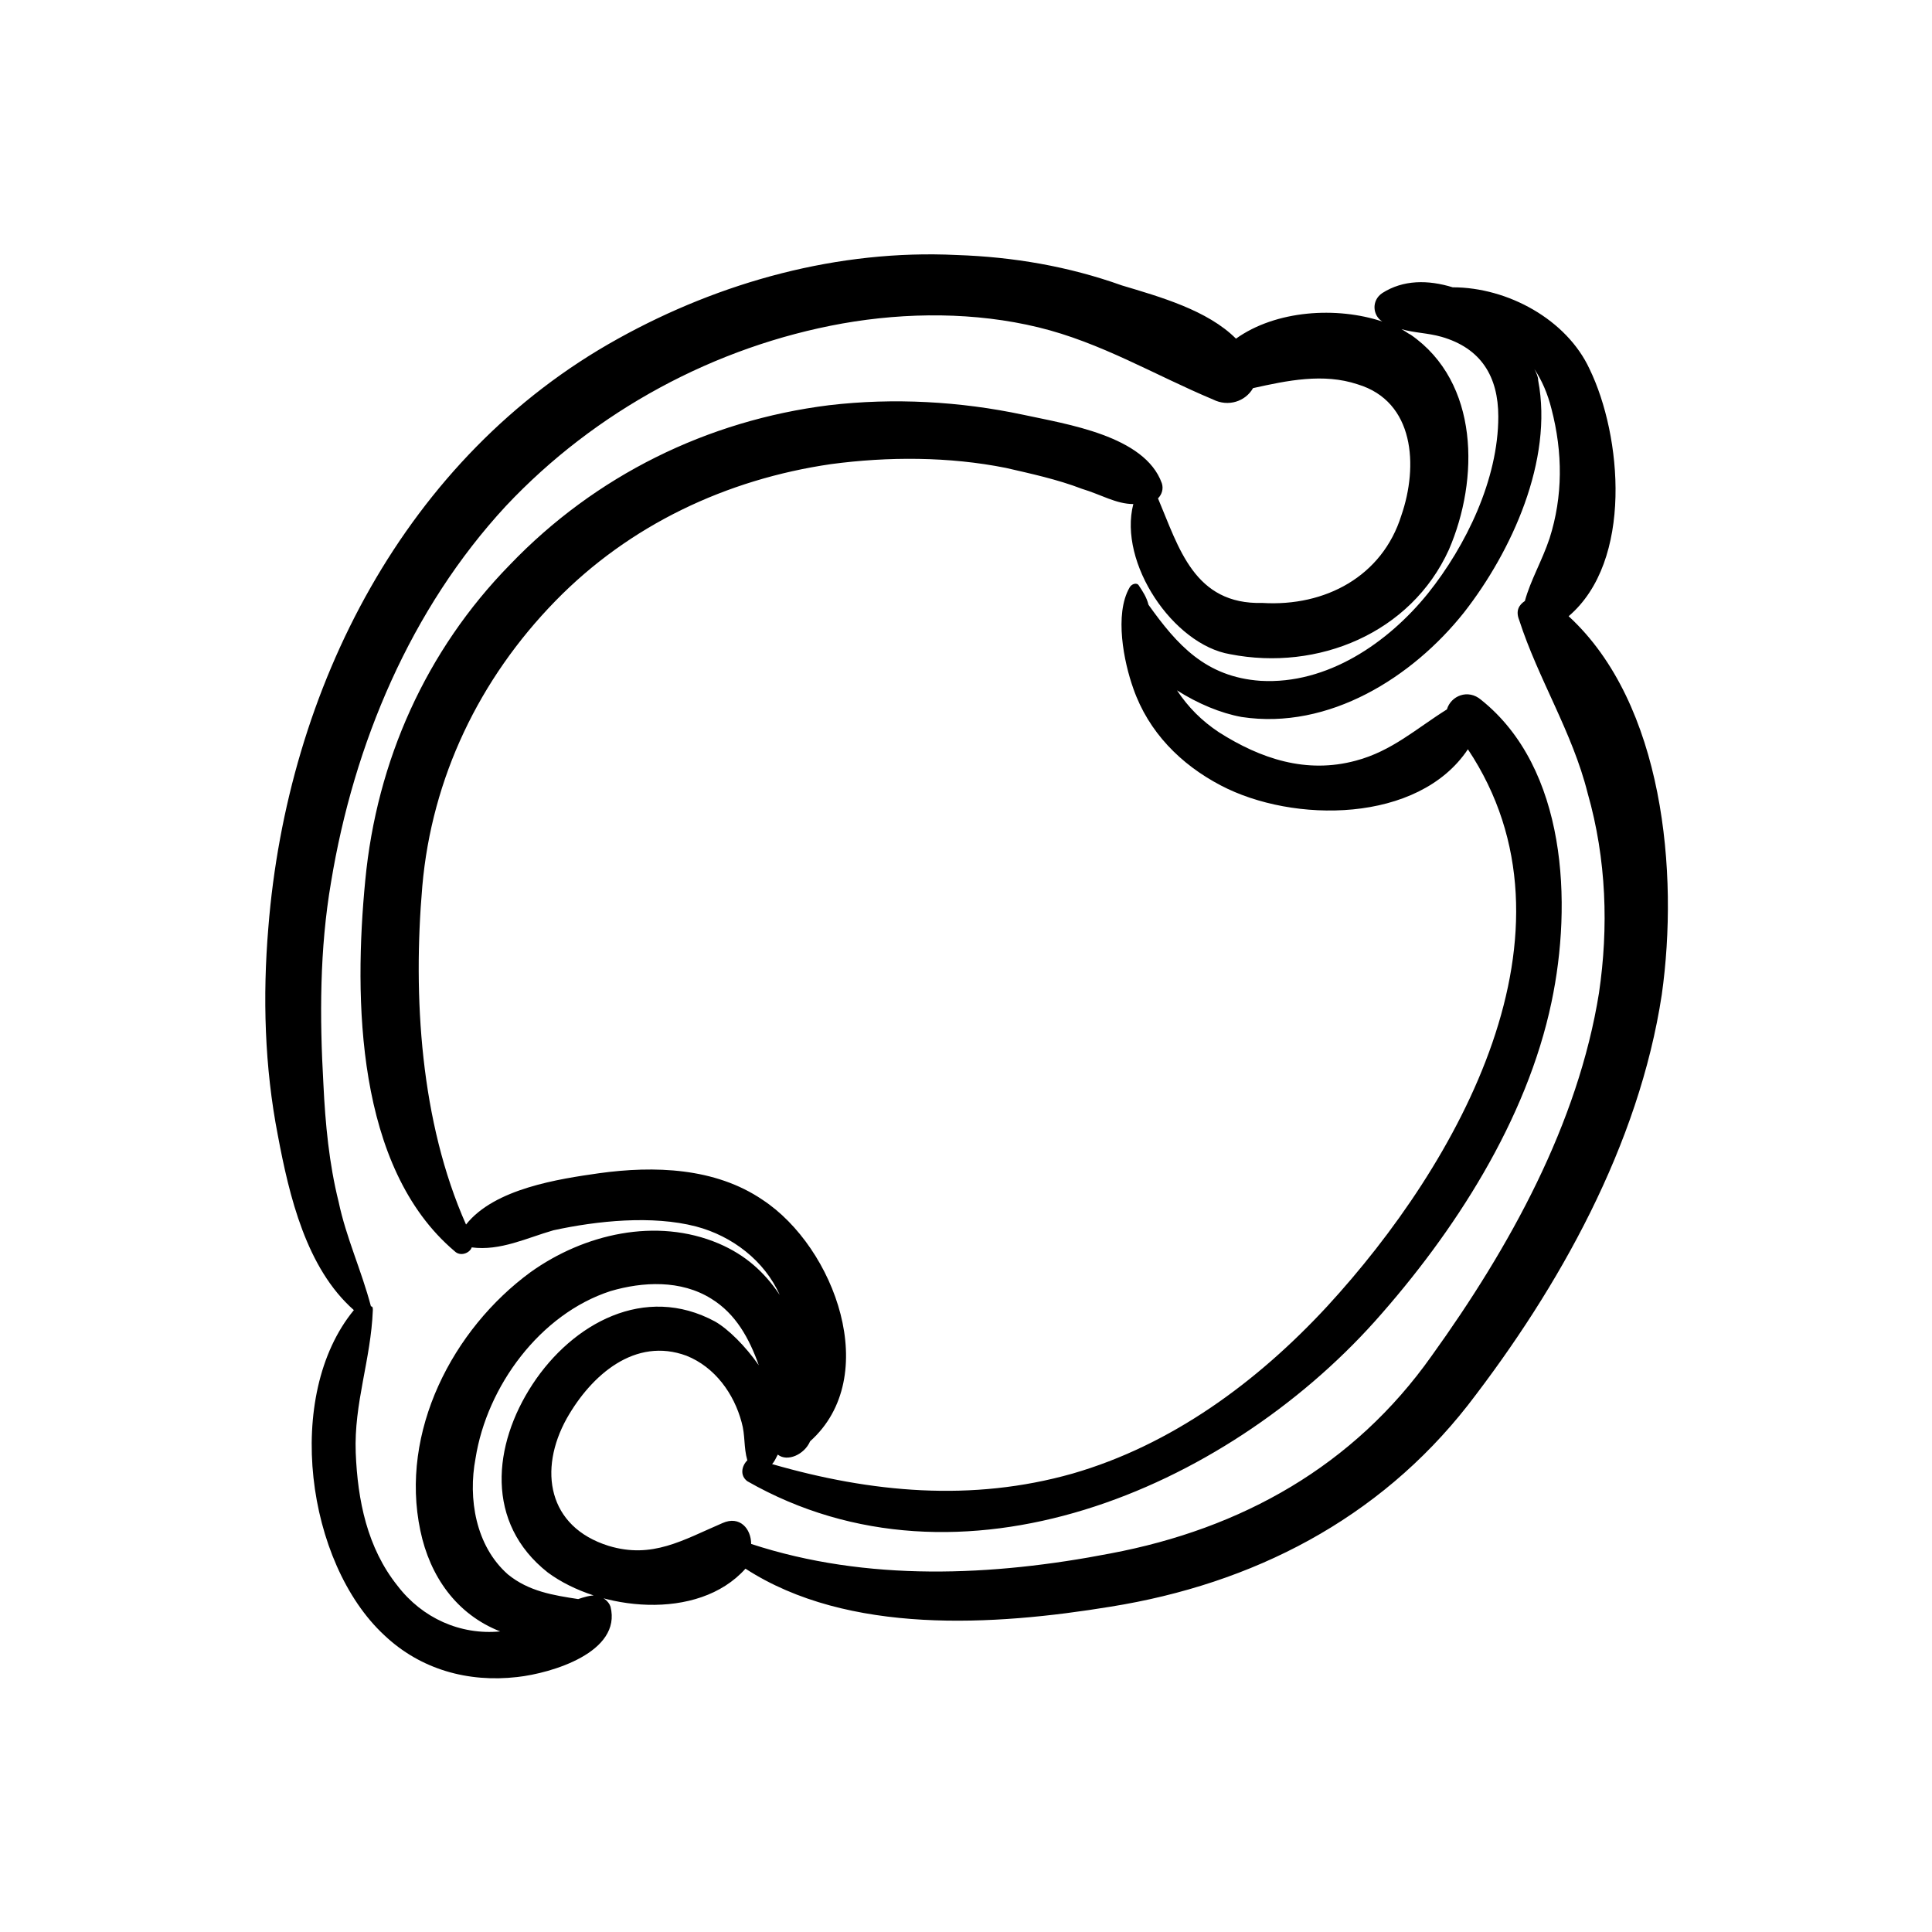
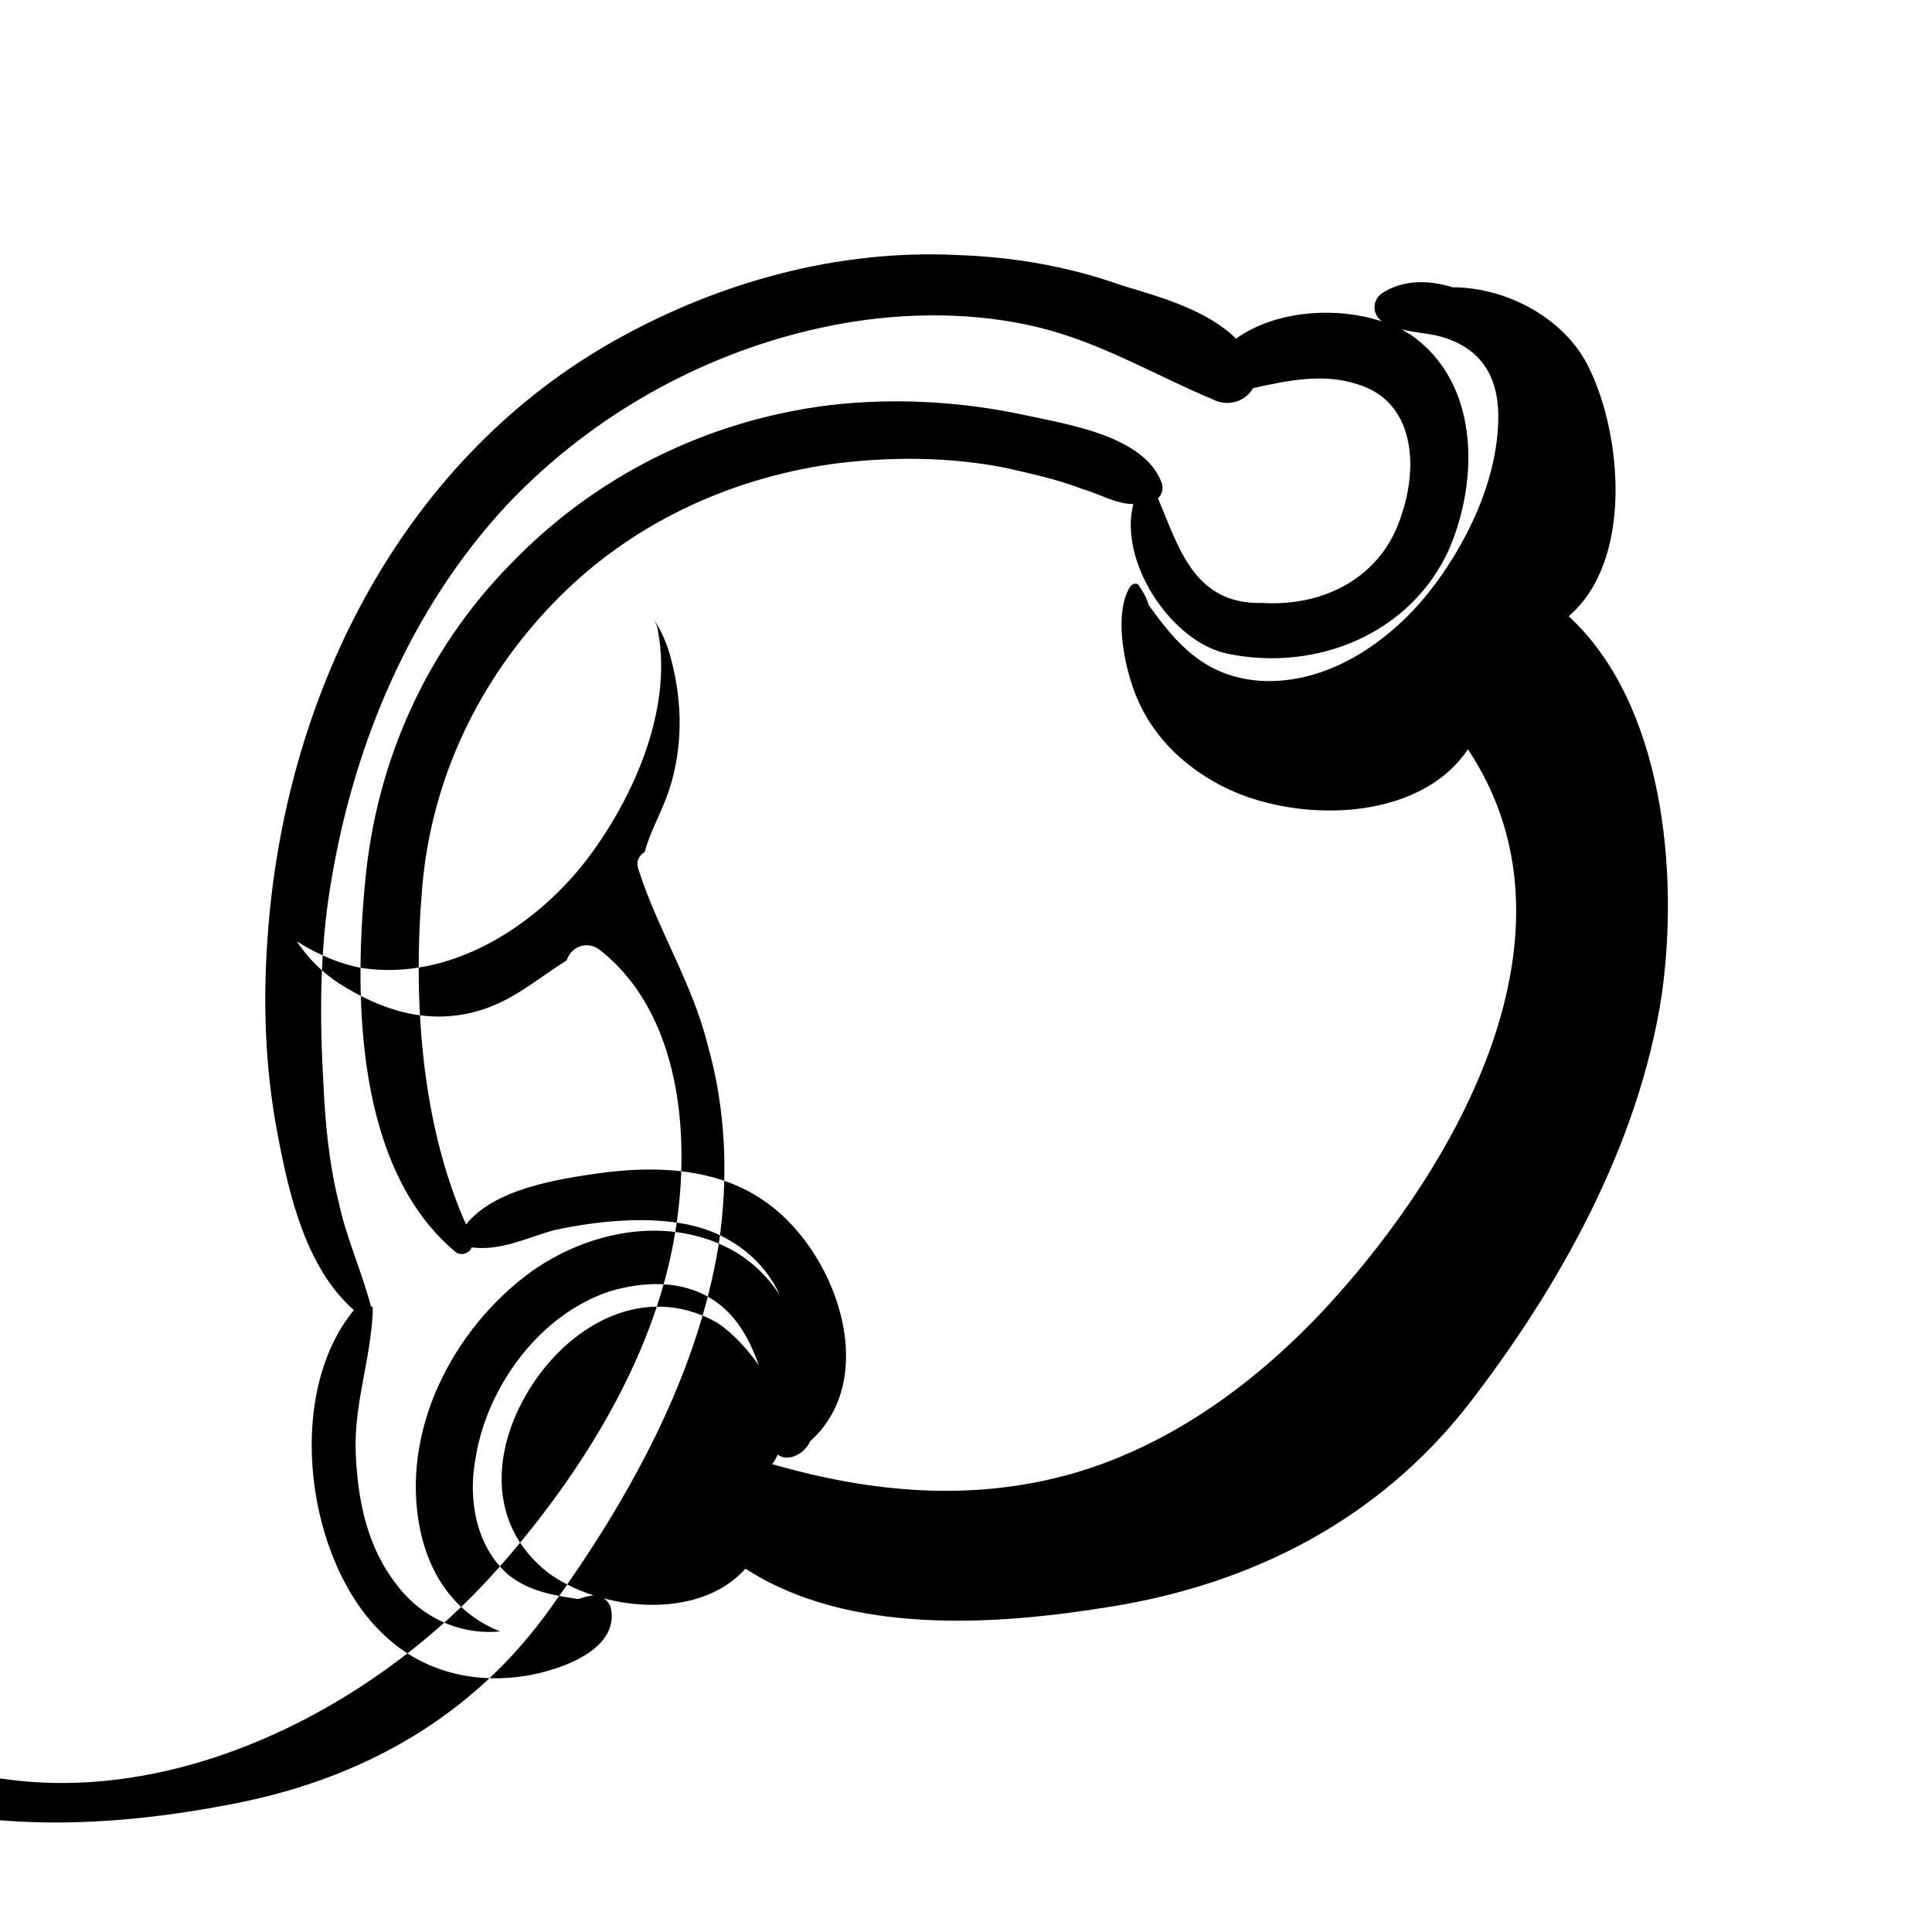
<svg xmlns="http://www.w3.org/2000/svg" fill="#000000" width="800px" height="800px" version="1.1" viewBox="144 144 512 512">
-   <path d="m559.71 307.3c17.129-14.609 14.105-47.863 5.543-65.496-6.047-13.098-21.664-21.664-36.273-21.664-6.551-2.016-13.098-2.016-18.641 1.512-3.023 2.016-2.519 6.047 0 7.559-12.09-4.031-28.215-3.023-38.793 4.535-7.559-7.559-20.152-11.082-30.23-14.105-14.105-5.039-28.719-7.559-43.832-8.062-31.234-1.512-62.473 7.055-89.68 22.168-56.426 31.234-87.664 92.699-92.699 156.18-1.512 18.137-1.008 36.777 2.519 54.914 3.023 16.121 7.559 35.266 20.152 46.352-18.641 22.672-12.594 67.008 8.062 86.152 9.574 9.07 22.168 12.594 35.266 11.082 9.07-1.008 27.711-6.551 24.688-18.641-0.504-1.512-2.016-2.519-3.527-3.023-2.016 0-3.527 0.504-5.039 1.008-6.551-1.008-13.098-2.016-18.641-6.551-8.566-7.559-10.578-20.152-8.566-30.73 3.023-19.145 17.129-38.289 35.77-44.336 8.566-2.519 18.641-3.023 26.703 2.016 6.551 4.031 10.078 10.578 12.594 17.633-3.527-5.039-8.062-9.574-11.586-11.586-18.641-10.078-37.785 0.504-48.367 16.625-10.578 16.121-12.594 36.777 4.031 49.879 13.602 10.078 39.801 13.098 52.395-1.008 27.207 17.633 66 15.113 96.73 10.078 37.785-6.047 71.039-23.176 94.715-53.402 24.184-31.234 45.344-69.023 51.387-108.82 4.539-32.246 0.512-77.086-24.68-100.26zm-33.758-74.059c10.578 3.023 15.113 10.578 15.113 21.16 0 16.625-8.566 34.258-18.641 46.855-10.578 13.098-26.699 24.18-44.332 23.172-14.609-1.008-22.168-9.574-29.727-20.152-0.504-2.016-1.512-3.527-2.519-5.039-0.504-1.008-2.016-0.504-2.519 0.504-4.031 7.055-1.512 19.648 1.008 26.703 4.031 11.586 12.594 20.152 23.176 25.695 19.145 10.078 52.395 10.078 65.496-9.574 32.242 48.367-2.519 109.83-37.281 147.62-18.641 20.152-41.312 36.777-67.512 44.336-26.703 7.559-53.402 5.039-79.602-2.519 0.504-0.504 1.008-1.512 1.512-2.519 2.519 2.016 7.055 0 8.566-3.527 19.145-17.129 6.551-51.387-12.594-63.984-12.594-8.566-28.719-9.07-43.328-7.055-10.578 1.512-27.711 4.031-35.266 13.602-12.09-27.207-14.105-60.457-11.586-89.68 2.519-28.719 15.113-54.914 35.266-75.57 19.648-20.152 45.344-32.242 73.051-36.273 15.113-2.016 31.234-2.016 46.352 1.008 6.551 1.512 13.602 3.023 20.152 5.543 5.039 1.512 9.07 4.031 13.602 4.031-4.031 15.617 10.578 37.281 25.695 39.801 23.176 4.535 47.863-5.543 57.938-27.711 8.062-18.641 8.062-44.336-10.078-56.93-1.008-0.504-1.512-1.008-2.519-1.512 3.527 1.012 7.055 1.012 10.578 2.019zm-191.45 240.32c-16.625-7.055-35.77-2.519-49.879 7.559-20.656 15.113-34.762 42.32-29.223 68.52 2.519 12.09 9.574 22.168 21.16 26.703-10.578 1.008-20.656-3.527-27.207-12.09-8.062-10.078-10.578-22.672-11.082-35.266-0.504-13.098 4.031-24.688 4.535-37.785 0-0.504 0-1.008-0.504-1.008-2.519-9.574-6.551-18.137-8.566-27.711-2.519-10.078-3.527-20.656-4.031-31.234-1.008-17.633-1.008-35.77 2.016-53.402 6.047-36.777 21.16-72.547 46.352-99.754 23.68-25.191 55.418-42.32 89.176-48.367 17.129-3.023 35.266-3.023 51.891 1.008s30.73 12.594 46.352 19.145c4.031 2.016 8.566 0.504 10.578-3.023 9.07-2.016 18.641-4.031 27.711-1.008 15.113 4.535 16.121 21.664 11.586 34.762-5.039 16.121-20.152 24.184-36.777 23.176-18.133 0.496-22.164-14.617-27.707-27.715 1.008-1.008 1.512-2.519 1.008-4.031-4.535-12.594-25.191-15.617-36.777-18.137-16.625-3.527-34.258-4.535-51.387-2.519-32.242 4.031-61.969 18.641-84.641 42.32-22.168 22.672-35.266 51.891-38.289 83.633-3.023 31.234-2.519 76.074 23.68 98.242 1.512 1.512 4.031 0.504 4.535-1.008 7.559 1.008 14.609-2.519 21.664-4.535 11.586-2.519 26.199-4.031 37.785-1.008 9.574 2.519 18.137 9.07 22.168 18.137-4.035-6.043-9.074-10.578-16.125-13.602zm233.26-66.504c-5.543 34.762-23.68 67.512-44.336 96.227-20.656 29.223-50.383 45.848-85.145 52.395-31.234 6.047-64.488 7.559-95.219-2.519 0-4.031-3.023-7.559-7.559-5.543-10.578 4.535-18.641 9.574-30.23 6.047-16.121-5.039-18.641-20.152-11.082-33.754 6.551-11.586 18.137-21.664 31.738-16.625 7.559 3.023 12.594 10.078 14.609 17.633 1.008 3.527 0.504 6.551 1.512 10.078-1.512 1.512-2.016 4.031 0 5.543 56.426 32.242 126.46 2.016 166.26-42.32 21.16-23.68 40.305-53.402 46.855-84.641 5.543-26.199 4.031-61.969-18.641-80.105-3.527-3.023-8.062-1.008-9.07 2.519-8.062 5.039-14.609 11.082-24.184 13.602-13.098 3.527-25.191-0.504-36.273-7.559-4.535-3.023-8.062-6.551-11.082-11.082 5.543 3.527 11.586 6.047 17.129 7.055 23.176 3.527 45.344-10.578 58.945-27.711 12.594-16.121 23.68-40.305 19.648-61.465 0-1.008-0.504-2.016-1.008-3.023 2.016 3.023 3.527 6.551 4.535 10.578 3.023 11.586 3.023 23.176-0.504 34.258-2.016 6.047-5.039 11.082-6.551 16.625-1.512 1.008-2.519 2.519-1.512 5.039 5.039 15.617 14.105 29.727 18.137 45.848 5.043 17.637 5.547 35.773 3.027 52.902z" />
+   <path d="m559.71 307.3c17.129-14.609 14.105-47.863 5.543-65.496-6.047-13.098-21.664-21.664-36.273-21.664-6.551-2.016-13.098-2.016-18.641 1.512-3.023 2.016-2.519 6.047 0 7.559-12.09-4.031-28.215-3.023-38.793 4.535-7.559-7.559-20.152-11.082-30.23-14.105-14.105-5.039-28.719-7.559-43.832-8.062-31.234-1.512-62.473 7.055-89.68 22.168-56.426 31.234-87.664 92.699-92.699 156.18-1.512 18.137-1.008 36.777 2.519 54.914 3.023 16.121 7.559 35.266 20.152 46.352-18.641 22.672-12.594 67.008 8.062 86.152 9.574 9.07 22.168 12.594 35.266 11.082 9.07-1.008 27.711-6.551 24.688-18.641-0.504-1.512-2.016-2.519-3.527-3.023-2.016 0-3.527 0.504-5.039 1.008-6.551-1.008-13.098-2.016-18.641-6.551-8.566-7.559-10.578-20.152-8.566-30.73 3.023-19.145 17.129-38.289 35.77-44.336 8.566-2.519 18.641-3.023 26.703 2.016 6.551 4.031 10.078 10.578 12.594 17.633-3.527-5.039-8.062-9.574-11.586-11.586-18.641-10.078-37.785 0.504-48.367 16.625-10.578 16.121-12.594 36.777 4.031 49.879 13.602 10.078 39.801 13.098 52.395-1.008 27.207 17.633 66 15.113 96.73 10.078 37.785-6.047 71.039-23.176 94.715-53.402 24.184-31.234 45.344-69.023 51.387-108.82 4.539-32.246 0.512-77.086-24.68-100.26zm-33.758-74.059c10.578 3.023 15.113 10.578 15.113 21.16 0 16.625-8.566 34.258-18.641 46.855-10.578 13.098-26.699 24.18-44.332 23.172-14.609-1.008-22.168-9.574-29.727-20.152-0.504-2.016-1.512-3.527-2.519-5.039-0.504-1.008-2.016-0.504-2.519 0.504-4.031 7.055-1.512 19.648 1.008 26.703 4.031 11.586 12.594 20.152 23.176 25.695 19.145 10.078 52.395 10.078 65.496-9.574 32.242 48.367-2.519 109.83-37.281 147.62-18.641 20.152-41.312 36.777-67.512 44.336-26.703 7.559-53.402 5.039-79.602-2.519 0.504-0.504 1.008-1.512 1.512-2.519 2.519 2.016 7.055 0 8.566-3.527 19.145-17.129 6.551-51.387-12.594-63.984-12.594-8.566-28.719-9.07-43.328-7.055-10.578 1.512-27.711 4.031-35.266 13.602-12.09-27.207-14.105-60.457-11.586-89.68 2.519-28.719 15.113-54.914 35.266-75.57 19.648-20.152 45.344-32.242 73.051-36.273 15.113-2.016 31.234-2.016 46.352 1.008 6.551 1.512 13.602 3.023 20.152 5.543 5.039 1.512 9.07 4.031 13.602 4.031-4.031 15.617 10.578 37.281 25.695 39.801 23.176 4.535 47.863-5.543 57.938-27.711 8.062-18.641 8.062-44.336-10.078-56.93-1.008-0.504-1.512-1.008-2.519-1.512 3.527 1.012 7.055 1.012 10.578 2.019zm-191.45 240.32c-16.625-7.055-35.77-2.519-49.879 7.559-20.656 15.113-34.762 42.32-29.223 68.52 2.519 12.09 9.574 22.168 21.16 26.703-10.578 1.008-20.656-3.527-27.207-12.09-8.062-10.078-10.578-22.672-11.082-35.266-0.504-13.098 4.031-24.688 4.535-37.785 0-0.504 0-1.008-0.504-1.008-2.519-9.574-6.551-18.137-8.566-27.711-2.519-10.078-3.527-20.656-4.031-31.234-1.008-17.633-1.008-35.77 2.016-53.402 6.047-36.777 21.16-72.547 46.352-99.754 23.68-25.191 55.418-42.32 89.176-48.367 17.129-3.023 35.266-3.023 51.891 1.008s30.73 12.594 46.352 19.145c4.031 2.016 8.566 0.504 10.578-3.023 9.07-2.016 18.641-4.031 27.711-1.008 15.113 4.535 16.121 21.664 11.586 34.762-5.039 16.121-20.152 24.184-36.777 23.176-18.133 0.496-22.164-14.617-27.707-27.715 1.008-1.008 1.512-2.519 1.008-4.031-4.535-12.594-25.191-15.617-36.777-18.137-16.625-3.527-34.258-4.535-51.387-2.519-32.242 4.031-61.969 18.641-84.641 42.32-22.168 22.672-35.266 51.891-38.289 83.633-3.023 31.234-2.519 76.074 23.68 98.242 1.512 1.512 4.031 0.504 4.535-1.008 7.559 1.008 14.609-2.519 21.664-4.535 11.586-2.519 26.199-4.031 37.785-1.008 9.574 2.519 18.137 9.07 22.168 18.137-4.035-6.043-9.074-10.578-16.125-13.602zc-5.543 34.762-23.68 67.512-44.336 96.227-20.656 29.223-50.383 45.848-85.145 52.395-31.234 6.047-64.488 7.559-95.219-2.519 0-4.031-3.023-7.559-7.559-5.543-10.578 4.535-18.641 9.574-30.23 6.047-16.121-5.039-18.641-20.152-11.082-33.754 6.551-11.586 18.137-21.664 31.738-16.625 7.559 3.023 12.594 10.078 14.609 17.633 1.008 3.527 0.504 6.551 1.512 10.078-1.512 1.512-2.016 4.031 0 5.543 56.426 32.242 126.46 2.016 166.26-42.32 21.16-23.68 40.305-53.402 46.855-84.641 5.543-26.199 4.031-61.969-18.641-80.105-3.527-3.023-8.062-1.008-9.07 2.519-8.062 5.039-14.609 11.082-24.184 13.602-13.098 3.527-25.191-0.504-36.273-7.559-4.535-3.023-8.062-6.551-11.082-11.082 5.543 3.527 11.586 6.047 17.129 7.055 23.176 3.527 45.344-10.578 58.945-27.711 12.594-16.121 23.68-40.305 19.648-61.465 0-1.008-0.504-2.016-1.008-3.023 2.016 3.023 3.527 6.551 4.535 10.578 3.023 11.586 3.023 23.176-0.504 34.258-2.016 6.047-5.039 11.082-6.551 16.625-1.512 1.008-2.519 2.519-1.512 5.039 5.039 15.617 14.105 29.727 18.137 45.848 5.043 17.637 5.547 35.773 3.027 52.902z" />
</svg>